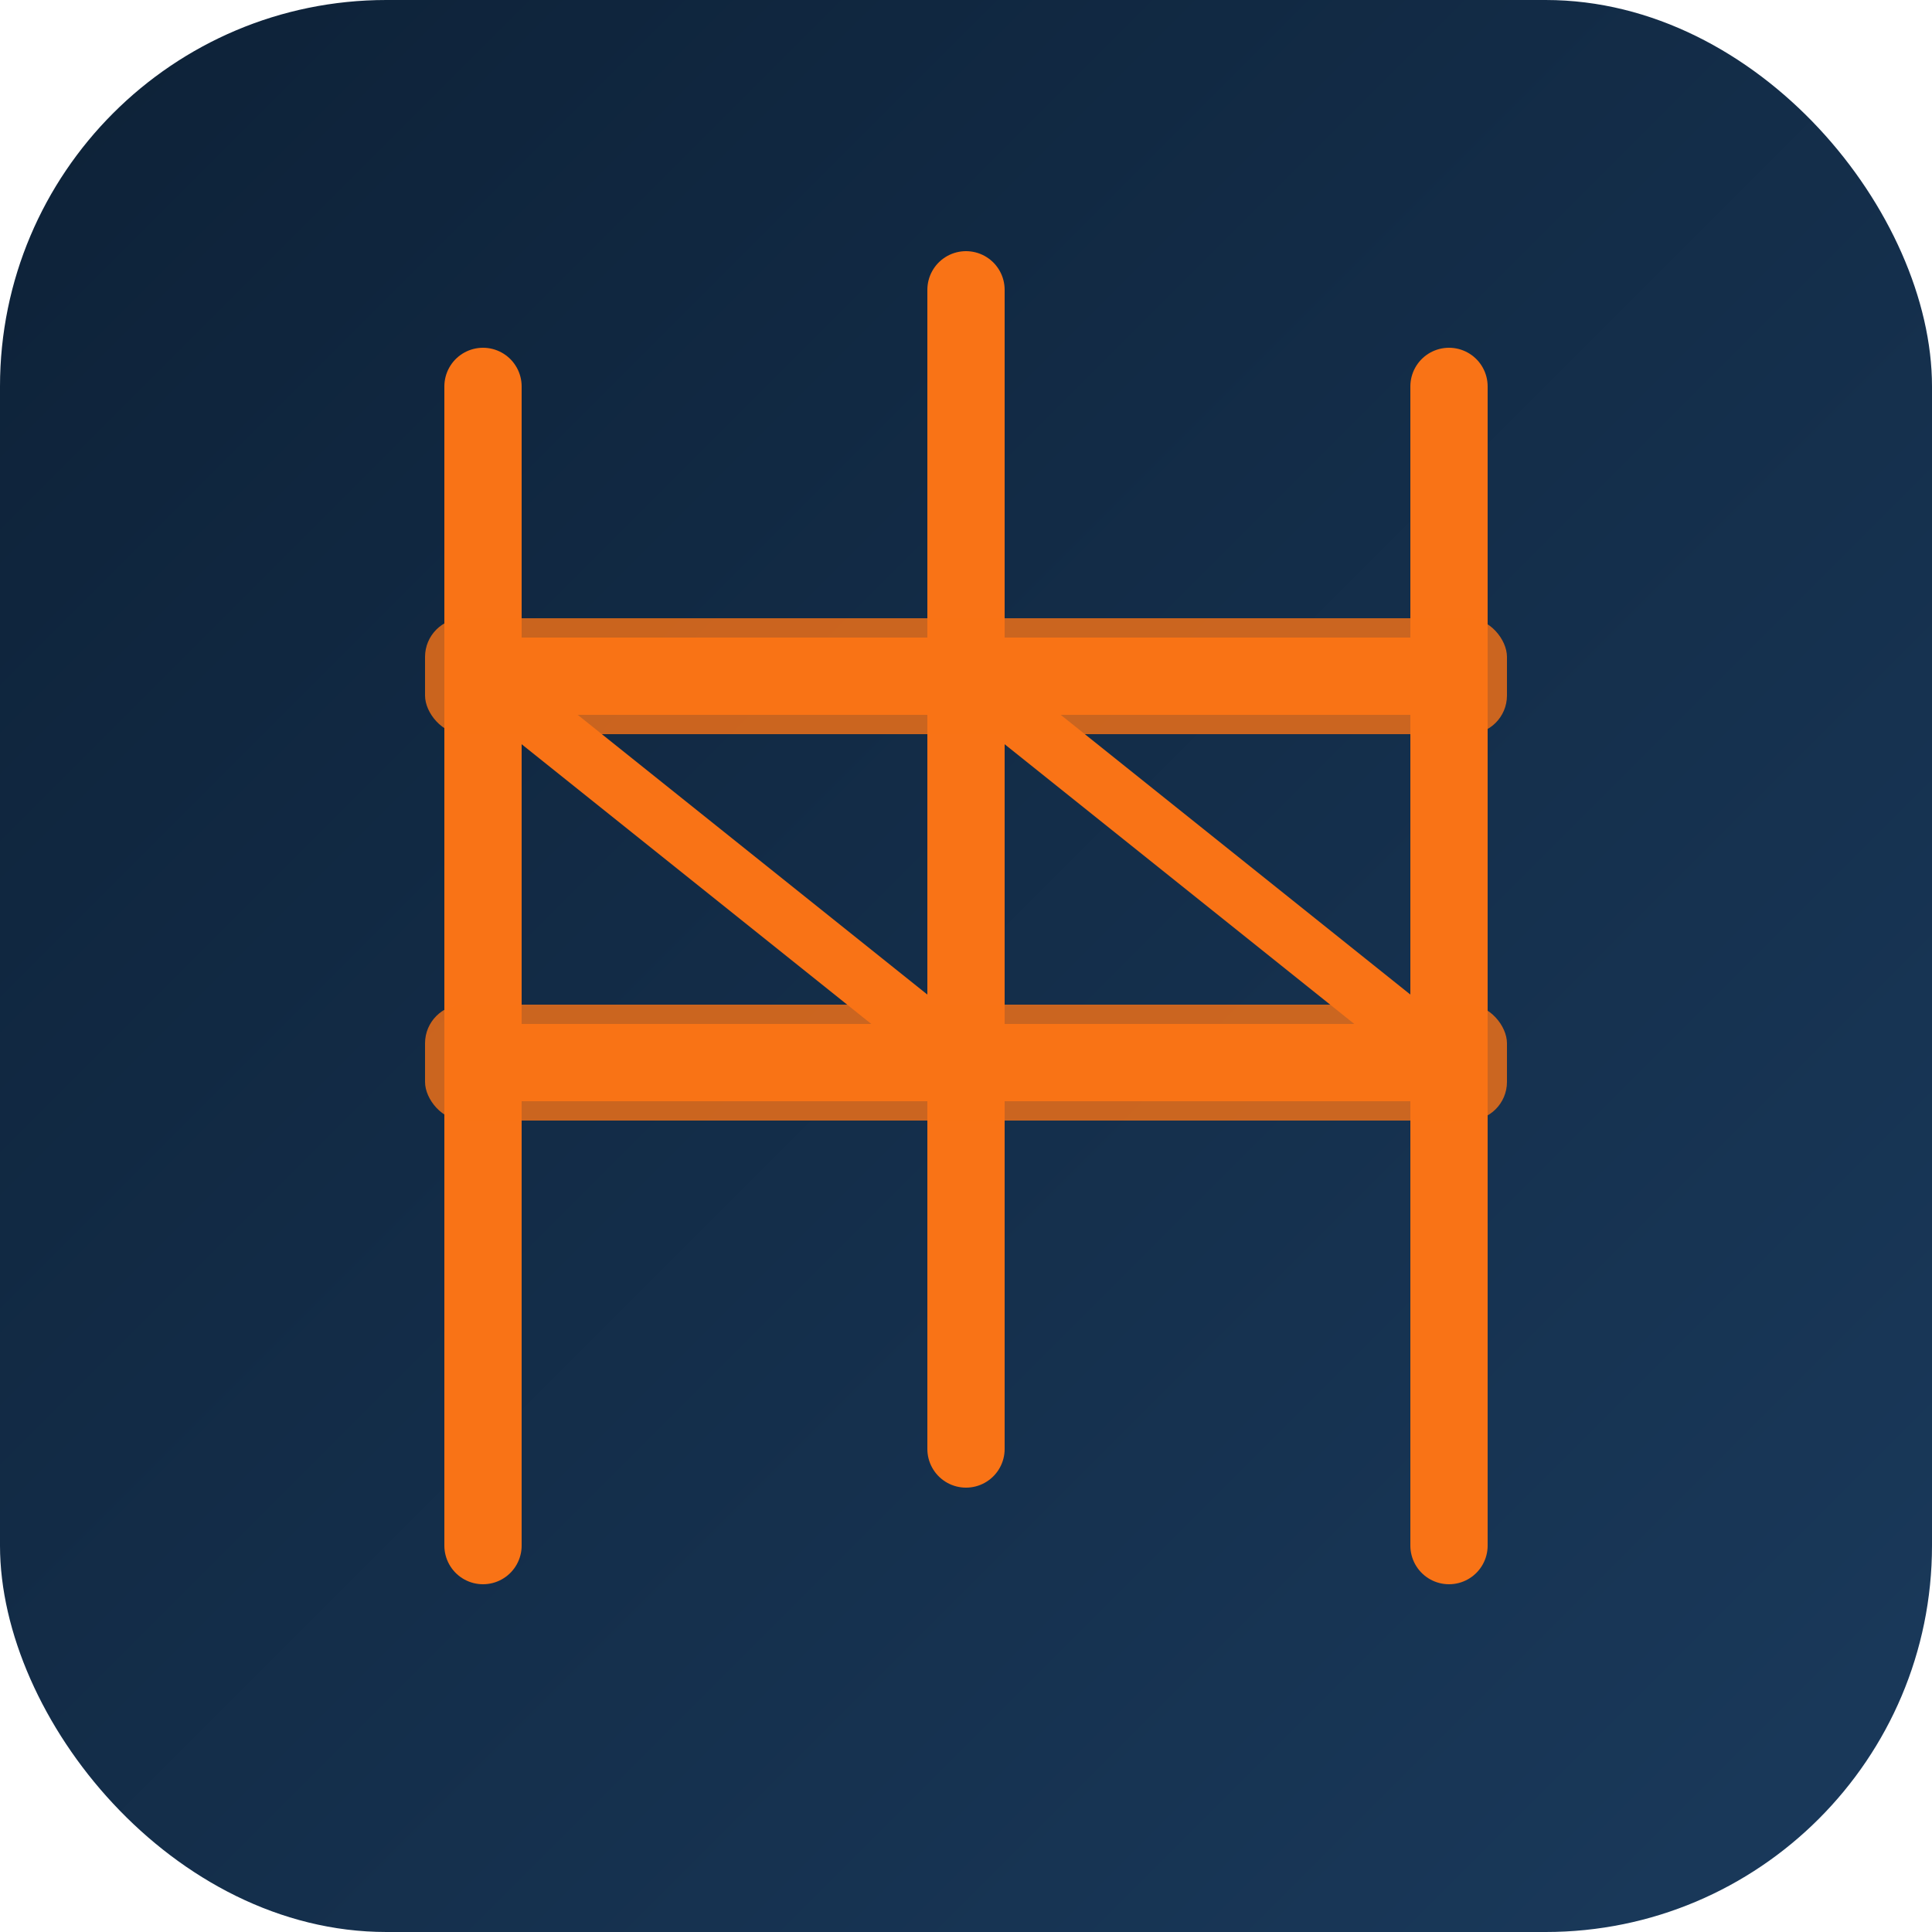
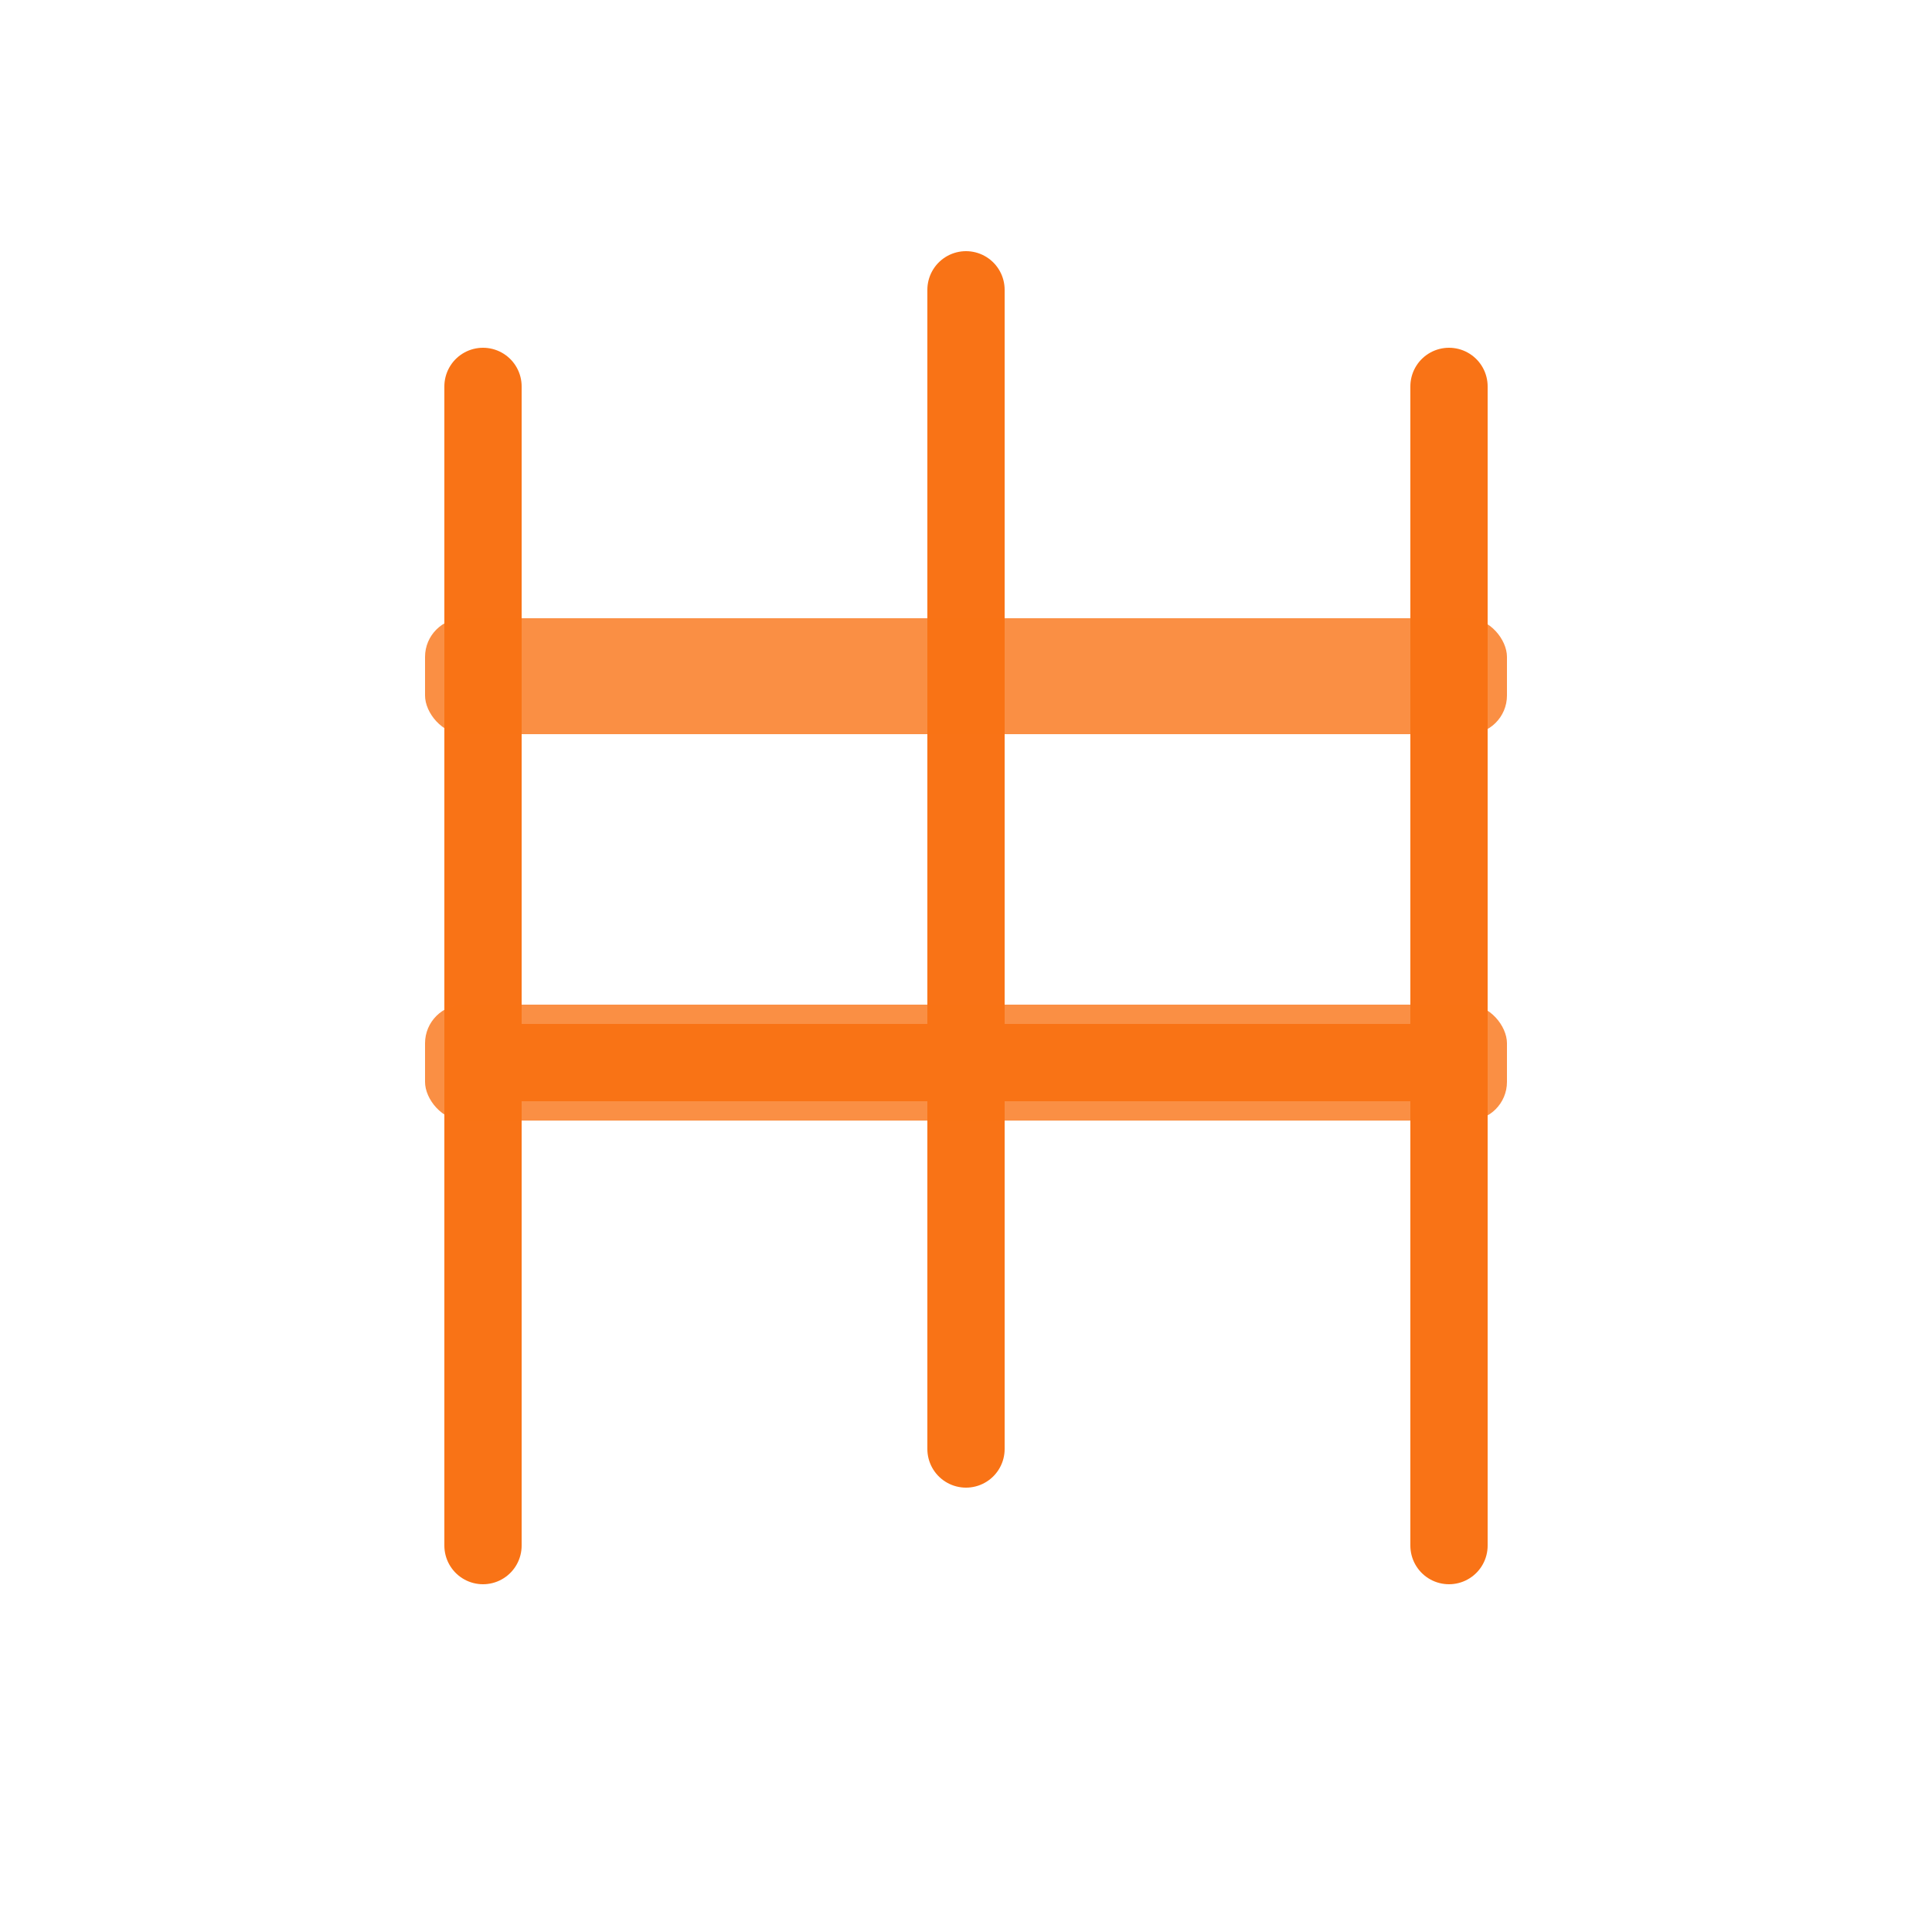
<svg xmlns="http://www.w3.org/2000/svg" viewBox="0 0 100 100">
  <defs>
    <linearGradient id="grad" x1="0%" y1="0%" x2="100%" y2="100%">
      <stop offset="0%" style="stop-color:#0d2137" />
      <stop offset="100%" style="stop-color:#1a3a5c" />
    </linearGradient>
  </defs>
-   <rect width="100" height="100" rx="20" fill="url(#grad)" />
  <g stroke="#f97316" stroke-width="4" stroke-linecap="round" fill="none">
    <line x1="25" y1="20" x2="25" y2="80" />
    <line x1="50" y1="15" x2="50" y2="75" />
    <line x1="75" y1="20" x2="75" y2="80" />
-     <line x1="25" y1="35" x2="75" y2="35" />
    <line x1="25" y1="55" x2="75" y2="55" />
-     <line x1="25" y1="35" x2="50" y2="55" stroke-width="3" />
-     <line x1="50" y1="35" x2="75" y2="55" stroke-width="3" />
  </g>
  <rect x="22" y="32" width="56" height="6" rx="2" fill="#f97316" opacity="0.8" />
  <rect x="22" y="52" width="56" height="6" rx="2" fill="#f97316" opacity="0.8" />
</svg>